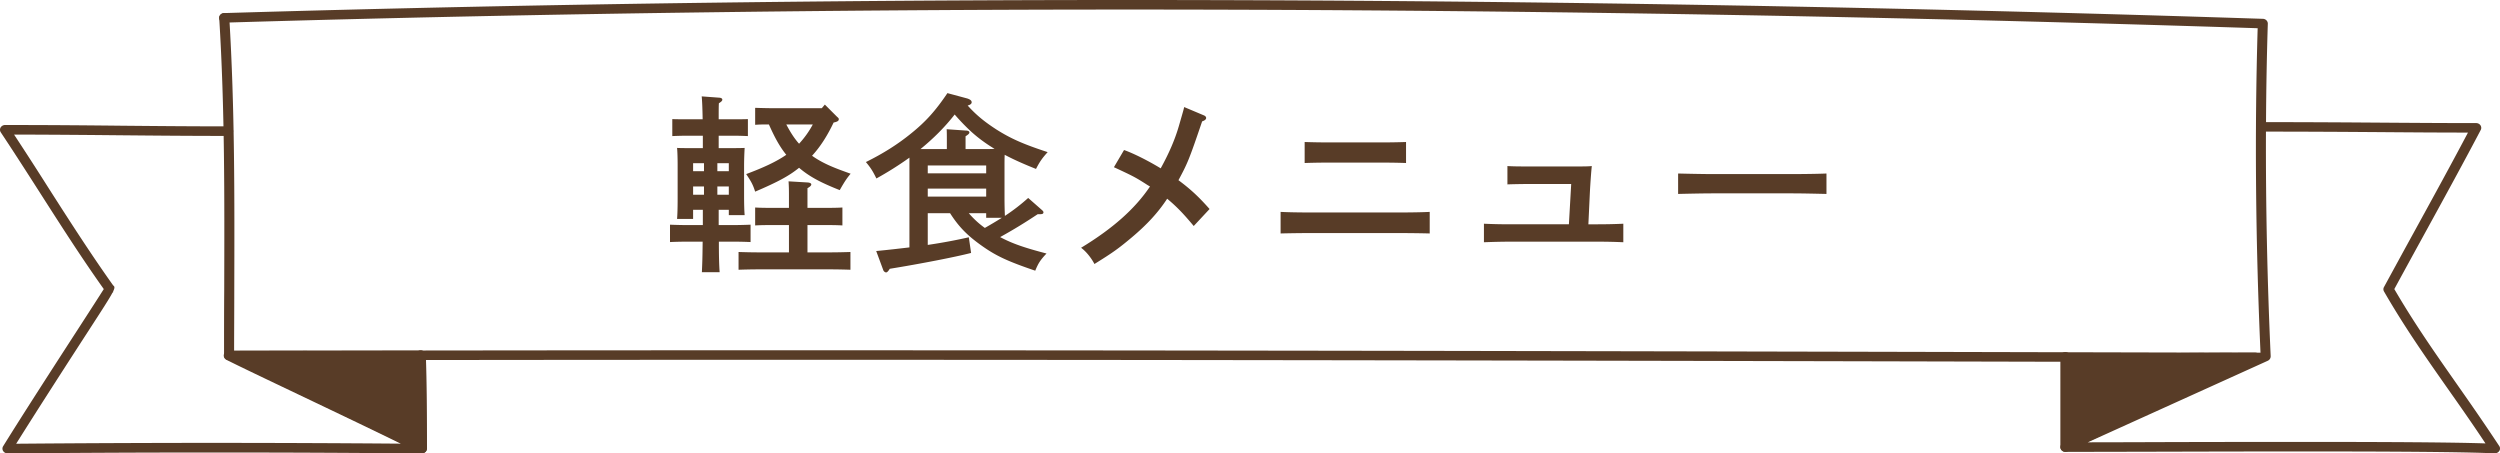
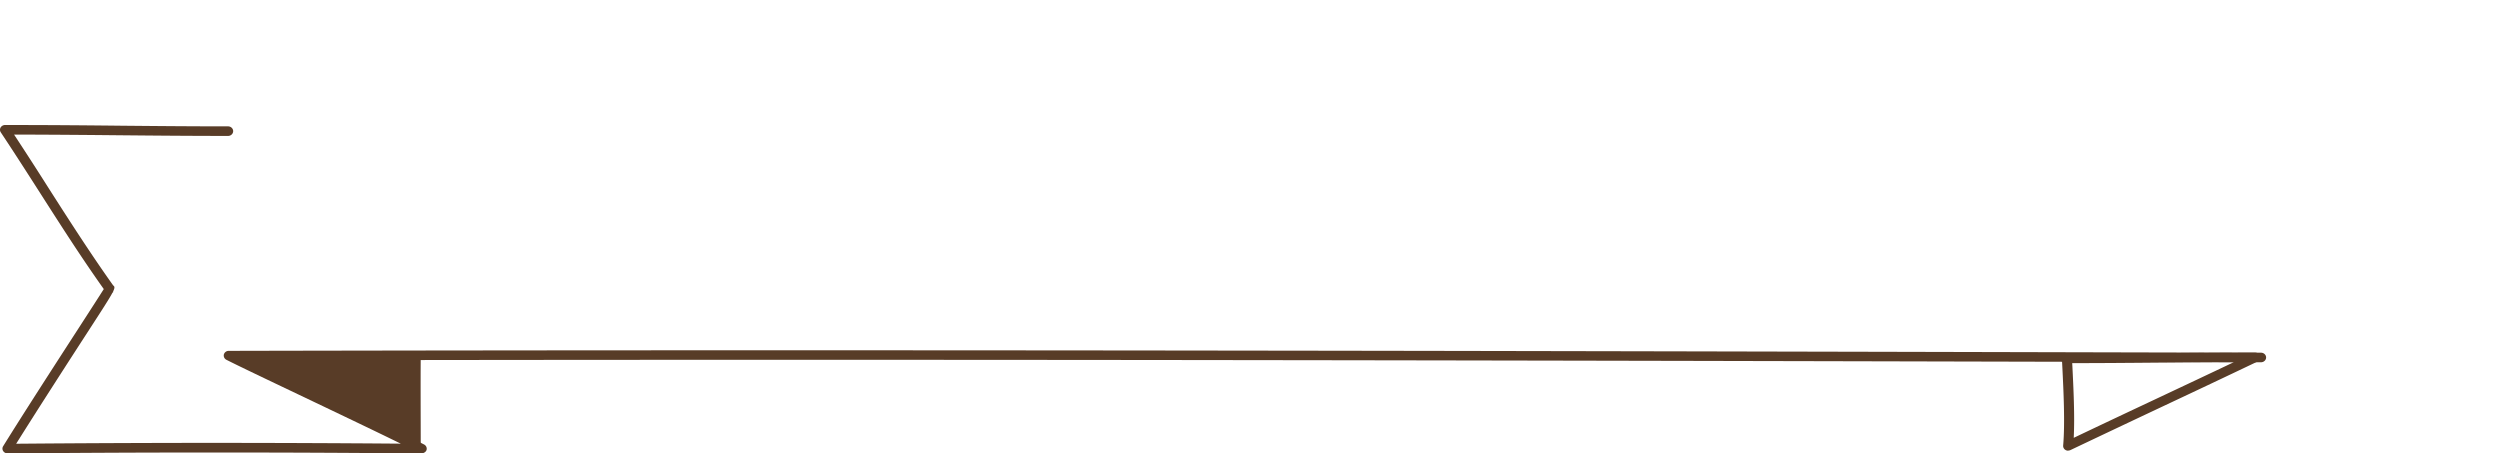
<svg xmlns="http://www.w3.org/2000/svg" width="419" height="76" fill="none">
-   <path d="M306.116 29.08v3.424c-1.504-.032-4.032-.096-5.728-.096H286.98c-1.568 0-4.352.064-5.728.096V29.08c1.312.032 4.096.096 5.728.096h13.408c1.76 0 4.288-.032 5.728-.096zm-43.168 8.512l.384-6.752h-7.456c-.768 0-2.464.032-3.232.064v-3.072c1.184.064 2.144.064 3.232.064h8.544c.96 0 1.696 0 2.368-.064-.096.768-.256 3.072-.32 4.32l-.256 5.44h1.6c1.44 0 2.848-.032 4.256-.096V40.6a93.37 93.37 0 00-4.256-.096h-14.848c-1.056 0-2.496.032-4.256.096v-3.104a93.37 93.37 0 004.256.096h9.984zm-23.328-2.08v3.616a206.186 206.186 0 00-4.48-.064h-16.032c-1.376 0-3.168.032-4.48.064v-3.616c1.216.064 3.04.096 4.48.096h16.032c1.28 0 3.36-.032 4.48-.096zM235.652 23.8v3.52a102.61 102.61 0 00-3.2-.064H221.86c-.928 0-2.272.032-3.2.064V23.8c.928.032 2.272.064 3.2.064h10.592c.96 0 2.304-.032 3.2-.064zm-32.928 11.232l-2.656 2.848c-1.76-2.112-2.848-3.232-4.448-4.576-1.504 2.304-3.392 4.352-5.984 6.528-2.144 1.792-3.008 2.432-6.208 4.416-.544-1.056-1.44-2.144-2.24-2.72 5.376-3.264 9.056-6.56 11.552-10.272-.224-.128-.352-.192-.736-.448-1.76-1.12-2.208-1.344-5.312-2.784l1.696-2.88c1.632.576 4.16 1.856 6.144 3.072 1.376-2.496 2.368-4.768 3.04-7.072.768-2.656.768-2.656.896-3.2l3.264 1.376c.256.096.416.256.416.448 0 .224-.192.416-.672.576-2.176 6.4-2.432 7.008-3.968 9.856 2.144 1.6 3.424 2.816 5.216 4.832zm-28.352.864h-.448c-2.176 1.44-3.936 2.528-6.304 3.84 1.984 1.056 3.968 1.76 7.776 2.752-1.056 1.12-1.376 1.632-1.888 2.88-4.608-1.568-6.56-2.464-9.024-4.224-2.336-1.664-3.776-3.104-5.248-5.408h-3.744v5.312c2.592-.384 4.768-.8 6.88-1.28l.384 2.624c-2.592.672-8.48 1.824-13.632 2.656-.256.416-.448.608-.608.608-.192 0-.416-.192-.48-.384l-1.184-3.2c2.048-.192 3.904-.416 5.568-.608v-15.04a56.687 56.687 0 01-5.536 3.488c-.608-1.248-.96-1.792-1.76-2.752 2.912-1.44 5.344-2.976 7.584-4.8 2.464-1.984 4.096-3.808 6.08-6.752l3.328.896c.48.16.736.352.736.64 0 .224-.192.416-.672.544 1.504 1.664 2.912 2.784 4.896 4.064 2.4 1.504 4.416 2.4 8.512 3.744-.928 1.024-1.344 1.632-1.952 2.816-2.016-.8-3.744-1.568-5.248-2.368-.032.544-.032 1.216-.032 1.792v5.44a68 68 0 00.064 3.008 32.177 32.177 0 003.904-3.008l2.368 2.08c.128.128.192.224.192.32 0 .224-.16.32-.512.32zm-9.088-.16h-2.912c.8.928 1.696 1.76 2.688 2.464.96-.544 1.92-1.12 2.848-1.696h-2.624v-.768zm-3.456-10.752h3.072c.672 0 1.248 0 1.792-.032-1.536-.928-2.976-1.984-4.288-3.232a36.019 36.019 0 01-2.4-2.528c-1.664 2.144-3.616 4.064-5.728 5.792h4.416v-1.28c0-.896 0-1.6-.032-2.048l3.2.224c.384 0 .608.128.608.32s-.192.352-.64.64v2.144zm-6.336 4.064h9.792v-1.312h-9.792v1.312zm0 2.56v1.344h9.792v-1.344h-9.792zm-17.76-13.472l.512-.608 2.016 2.016c.288.256.32.288.32.448 0 .256-.224.416-.864.544-.96 2.016-2.112 3.936-3.616 5.568 1.952 1.408 4.224 2.208 6.464 3.008-.544.672-.864 1.056-1.824 2.752-3.232-1.28-5.088-2.272-6.816-3.744-1.696 1.376-3.552 2.368-7.36 4-.352-1.12-.64-1.664-1.504-2.944 2.912-1.088 5.056-2.08 6.72-3.232-1.248-1.536-2.112-3.296-2.912-5.088-.768 0-1.536 0-2.304.064v-2.848c.896.032 2.24.064 3.168.064h8zm-1.504 2.72h-4.448c.608 1.152 1.28 2.272 2.144 3.232a15.577 15.577 0 002.304-3.232zm-18.432 3.968v-2.08h-2.56c-.864 0-1.888.032-2.56.064V19.96c.704.032 1.856.032 2.56.032h2.528c-.032-1.984-.096-3.264-.16-3.84l3.008.224c.288.032.448.16.448.32 0 .192-.16.352-.576.608-.032.672-.032.96-.032 2.688h2.368c.672 0 1.824 0 2.528-.032v2.848a59.023 59.023 0 00-2.528-.064h-2.368v2.08h2.048c.928 0 1.6 0 2.304-.032a55.23 55.23 0 00-.096 2.816v5.12c0 1.504.032 2.592.096 3.328h-2.656v-.896h-1.696v2.56h2.784c.704 0 1.856-.032 2.56-.064v2.912a59.239 59.239 0 00-2.56-.064h-2.752c0 2.144.032 3.84.128 5.12h-2.976c.064-1.568.096-1.984.128-5.12h-2.912c-.864 0-1.888.032-2.56.064v-2.912c.704.032 1.856.064 2.56.064h2.944v-2.56h-1.632v1.536h-2.688c.064-.768.096-1.824.096-3.424v-5.664c0-1.024-.032-2.24-.096-2.816.704.032 1.376.032 2.304.032h2.016zm2.432 6.432v1.376h1.92v-1.376h-1.92zm-2.24 0h-1.824v1.376h1.824v-1.376zm2.24-3.904v1.344h1.92v-1.344h-1.92zm-2.24 0h-1.824v1.344h1.824v-1.344zm17.344 10.368v4.576h4c.928 0 2.304-.032 3.2-.064v2.976c-.896-.032-2.272-.064-3.2-.064h-12.384c-.928 0-2.272.032-3.168.064v-2.976c.896.032 2.24.064 3.168.064h5.28V37.72h-2.496c-.928 0-2.176 0-3.168.064v-3.008c.896.064 2.24.064 3.168.064h2.496v-1.504c0-1.44 0-1.856-.064-2.944l3.232.192c.352.032.576.16.576.32 0 .192-.192.384-.64.64v3.296h2.688c.928 0 2.272 0 3.168-.064v3.008c-.992-.064-2.24-.064-3.168-.064h-2.688zm211.092 22.34c.198 4.236.567 10.448.198 14.67 9.978-4.756 21.416-10.1 31.351-14.844-12.061 0-20.678.174-31.549.174z" fill="#583C27" />
  <path d="M346.623 75.532a.827.827 0 01-.468-.133.776.776 0 01-.368-.735c.326-3.742.056-9.22-.142-13.215l-.071-1.35a.79.79 0 01.241-.587.85.85 0 01.61-.24c5.286 0 10.048-.04 14.924-.08 5.145-.04 10.431-.094 16.611-.094.397 0 .737.254.822.614a.793.793 0 01-.44.895 2689.294 2689.294 0 01-15.618 7.39 5332.537 5332.537 0 00-15.732 7.442.99.99 0 01-.383.08l.014.013zm.68-14.67l.029.507c.184 3.768.411 8.338.226 12.012 4.621-2.205 9.525-4.516 14.414-6.814 4.196-1.978 8.405-3.955 12.416-5.866-4.691 0-8.901.053-13.025.08-4.606.04-9.113.08-14.045.08h-.015zM38.994 59.579C49.1 64.869 61.118 70.16 70.515 75.078c0-4.637-.042-11.01 0-15.5-9.623.054-22.436 0-31.52 0z" fill="#583C27" />
-   <path d="M70.502 75.88a.755.755 0 01-.411-.107c-4.592-2.405-9.737-4.864-15.165-7.456-5.5-2.632-11.197-5.344-16.356-8.043a.774.774 0 01-.411-.895c.1-.348.44-.602.822-.602h9.567c7.341 0 15.378.027 21.954 0 .255-.04.454.08.61.24a.816.816 0 01.255.575c-.029 3.047-.015 6.948 0 10.596v4.89a.81.81 0 01-.412.695.804.804 0 01-.425.107h-.028zm-28.176-15.5c4.323 2.192 8.9 4.383 13.365 6.508 4.96 2.365 9.666 4.623 13.96 6.827v-3.527c-.014-3.34-.028-6.895 0-9.807-6.406.026-14.073.013-21.103 0h-6.222zm375.828 15.607h-.043c-8.022-.415-36.566-.334-57.415-.281-5.783.013-10.842.027-14.527.027-.397 0-.737-.254-.823-.628a.78.78 0 01.468-.895l33.052-14.965c-.836-18.84-.992-37.185-.482-54.515C260.421.896 145.775.588 37.606 3.795c-.454 0-.865-.334-.879-.775-.014-.44.354-.815.822-.828 108.467-3.22 223.439-2.886 341.714.962.467.013.836.387.822.828a627.915 627.915 0 00-.298 16.488c6.917 0 12.869.04 18.609.08 5.485.04 10.8.08 16.611.08.298 0 .567.148.723.375.156.24.17.534.043.775-2.849 5.424-6.35 11.811-9.737 17.984-1.673 3.046-3.288 6-4.748 8.685 3.316 5.692 6.675 10.489 10.219 15.552 2.324 3.314 4.719 6.735 7.37 10.756.17.254.17.575 0 .829a.882.882 0 01-.737.387l.014.014zm-32.23-1.924c12.841 0 24.775.053 30.642.253-2.296-3.46-4.422-6.48-6.491-9.42-3.657-5.21-7.101-10.127-10.516-16.046a.742.742 0 010-.749c1.516-2.779 3.203-5.879 4.96-9.072 3.147-5.732 6.392-11.651 9.114-16.809-5.287 0-10.191-.04-15.251-.08-5.754-.04-11.692-.08-18.609-.08a773.347 773.347 0 00.794 37.64c0 .32-.17.614-.482.76L349.91 74.13c3.104 0 6.775-.014 10.786-.027 7.824-.027 16.738-.04 25.242-.04h-.014z" fill="#583C27" />
  <path d="M1.265 75.987a.862.862 0 01-.737-.401.745.745 0 010-.802c3.373-5.451 9.184-14.43 13.025-20.363 1.73-2.672 3.26-5.05 3.841-5.972-3.685-5.184-7.072-10.475-10.644-16.06-2.112-3.3-4.294-6.708-6.619-10.209a.769.769 0 01-.028-.815.874.874 0 01.737-.414c7.512 0 13.691.054 19.672.12 5.712.054 11.268.107 17.717.107.467 0 .85.361.85.802 0 .44-.383.802-.85.802-6.45 0-12.02-.054-17.745-.107-5.57-.054-11.31-.107-18.127-.12a605.628 605.628 0 015.81 9.005c3.629 5.679 7.073 11.037 10.8 16.274.241.174.326.348-.028 1.056l.057.04s-.085.08-.142.12c-.496.949-1.63 2.7-3.898 6.2-3.571 5.505-8.815 13.642-12.245 19.12a3846.25 3846.25 0 0164.46-.014c-4.55-2.23-11.084-5.344-16.994-8.163-5.585-2.66-10.404-4.957-12.232-5.893a.8.8 0 01-.425-.895.84.84 0 01.822-.601c113.229-.254 228.4.04 339.772.307h.836c.468 0 .851.361.851.802 0 .44-.383.802-.851.802h-.836c-110.238-.281-224.204-.562-336.3-.321a1776.91 1776.91 0 009.142 4.37c7.441 3.553 15.888 7.575 20.112 9.726.34.174.524.548.425.909-.1.36-.482.56-.836.601a3756.743 3756.743 0 00-69.42 0l.028-.013z" fill="#583C27" />
-   <path d="M38.4 60.38c-.468 0-.85-.36-.85-.801 0-3.701 0-7.335.028-10.916.043-15.646.1-30.424-.836-45.616-.028-.44.326-.815.794-.842a.817.817 0 01.892.749c.922 15.232.88 30.036.837 45.709 0 3.58-.029 7.215-.029 10.916 0 .44-.382.802-.85.802h.014zm32.315 15.607c-.468 0-.85-.361-.85-.802 0-5.358-.028-10.957-.199-15.633-.014-.44.355-.815.822-.828.468.013.865.334.88.775.17 4.69.198 10.315.198 15.686 0 .44-.383.802-.85.802zm275.454-.254c-.468 0-.851-.36-.851-.802V59.806c0-.44.383-.802.851-.802.467 0 .85.361.85.802v15.125c0 .441-.383.802-.85.802z" fill="#583C27" />
</svg>